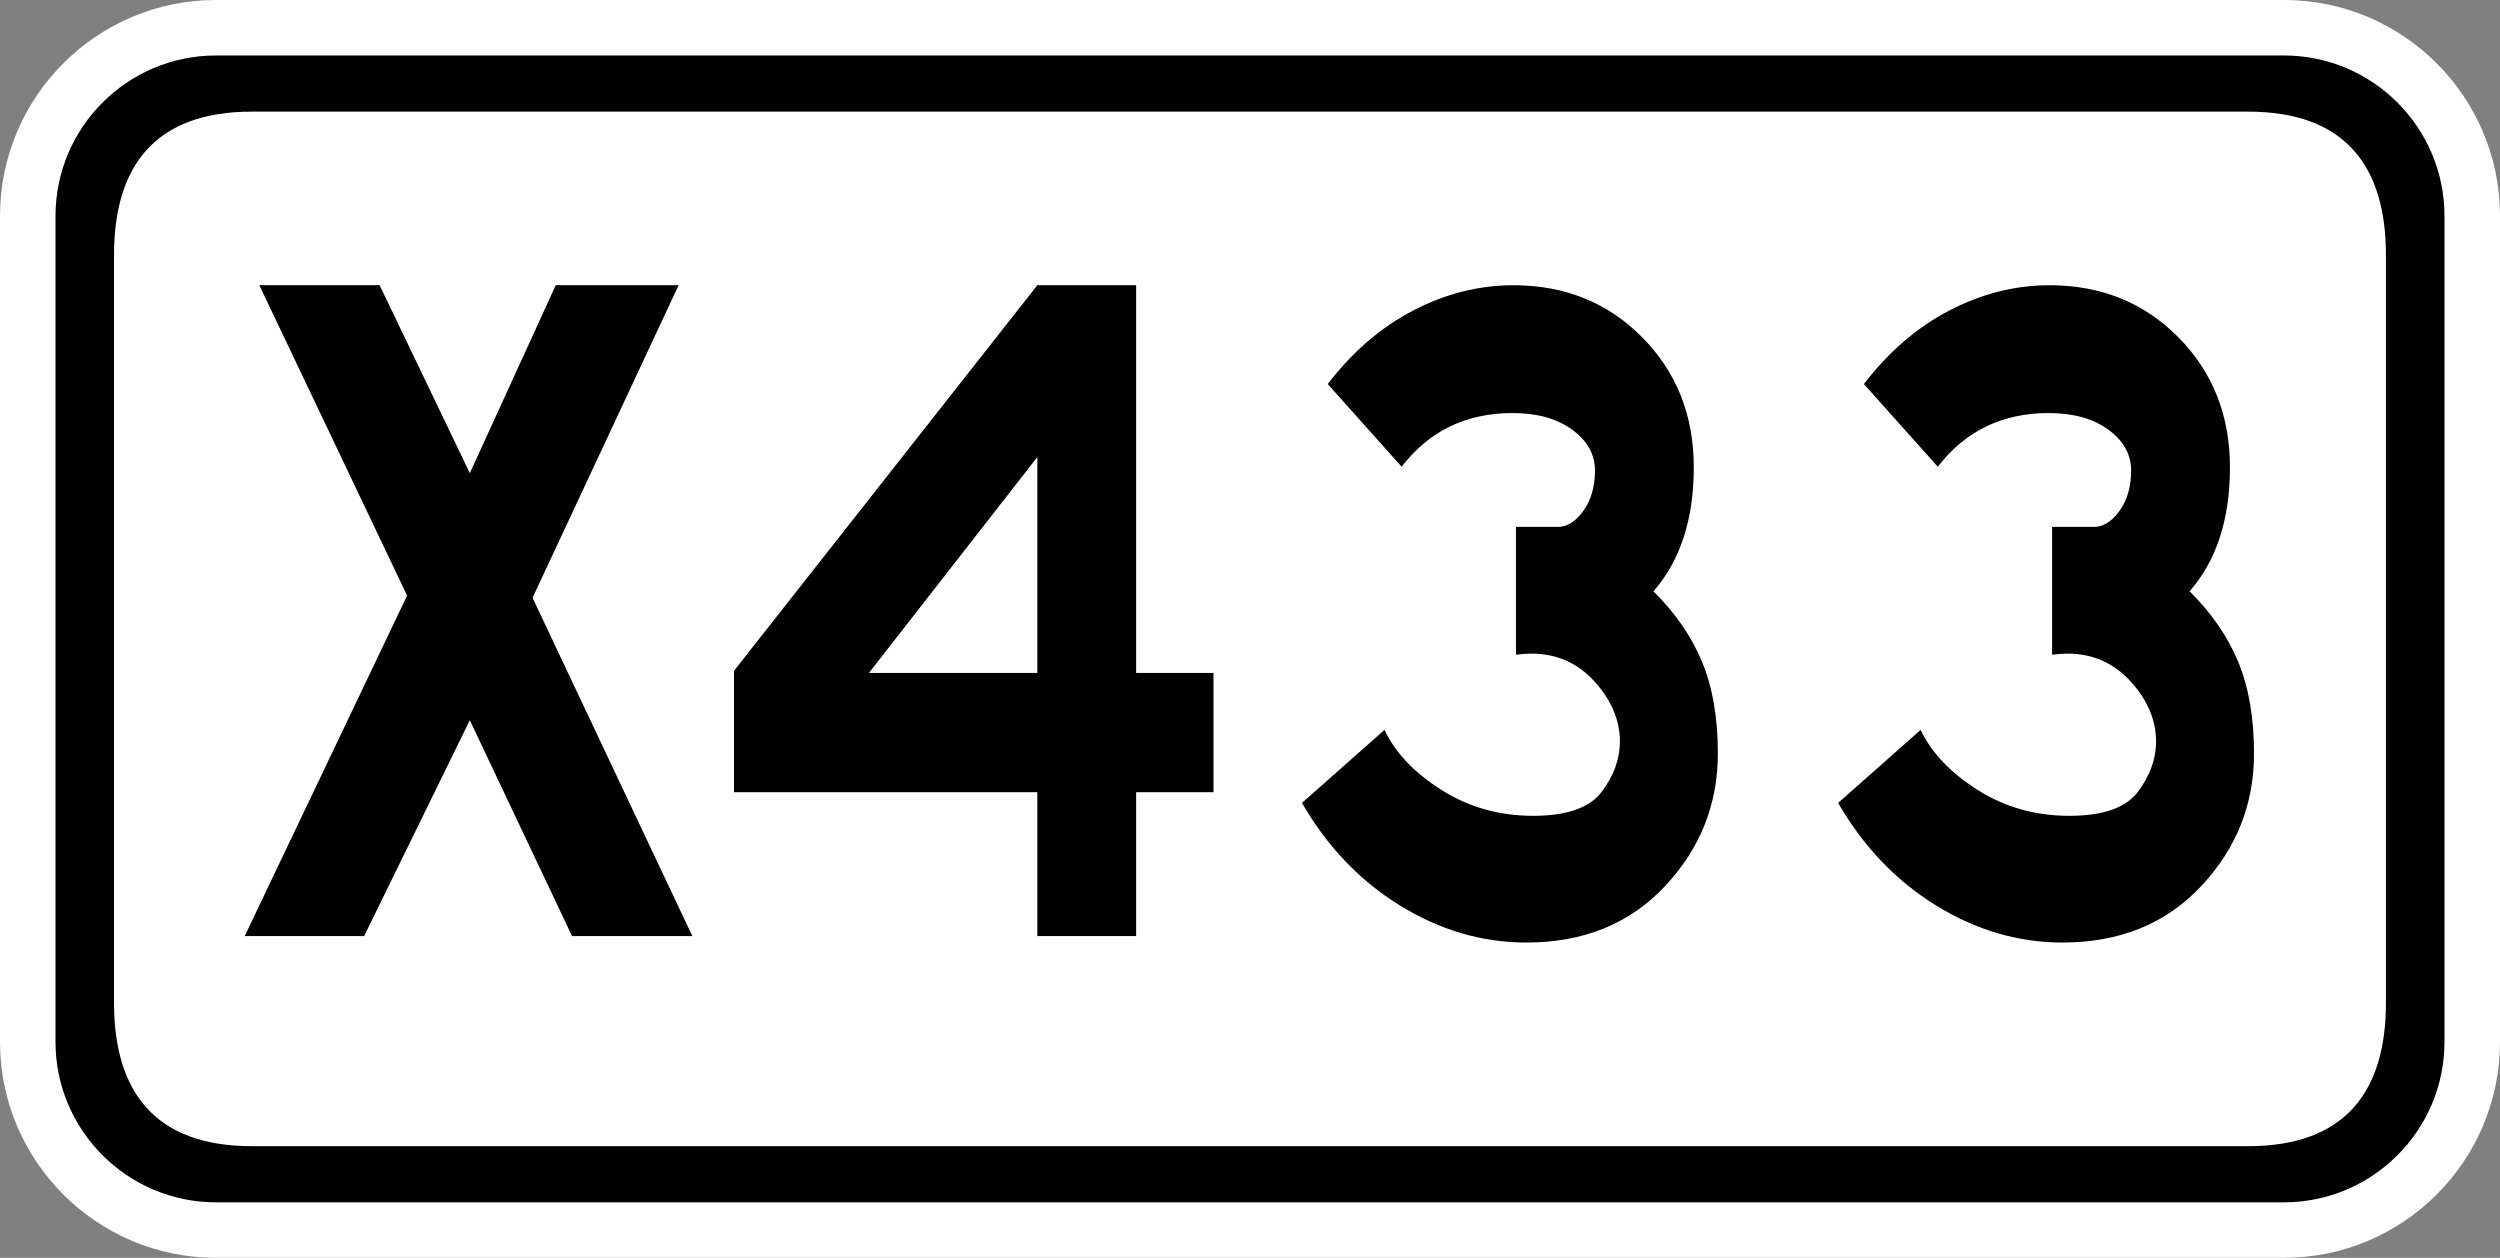
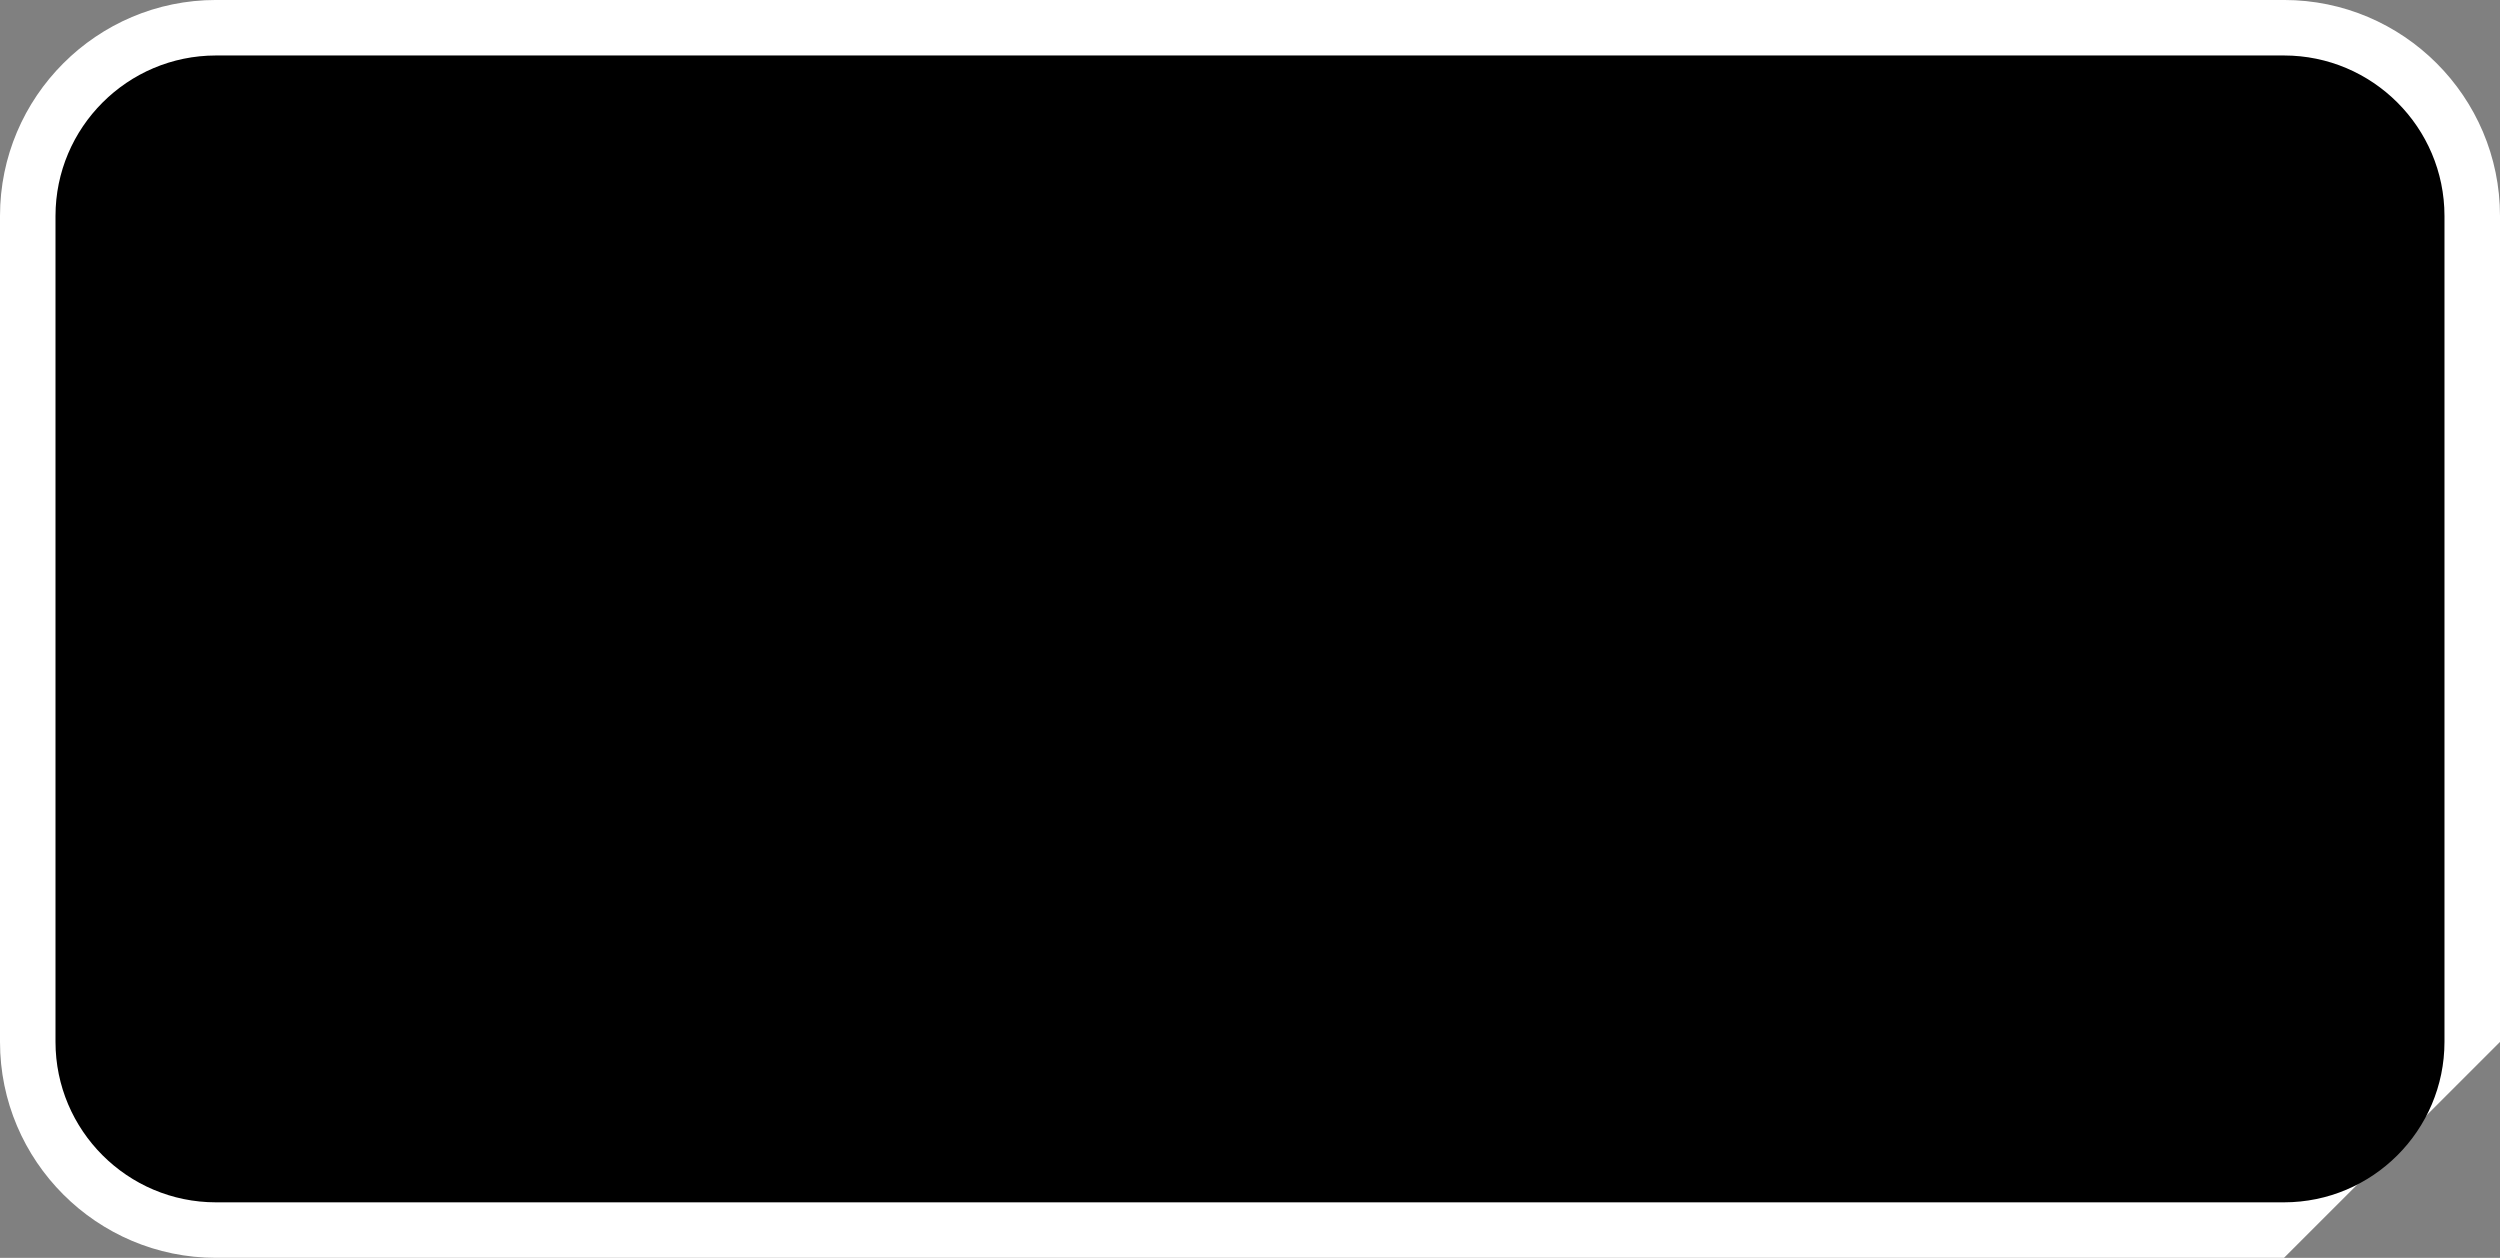
<svg xmlns="http://www.w3.org/2000/svg" version="1.1" x="0px" y="0px" width="135px" height="67.924px" viewBox="0 0 135 67.924" enable-background="new 0 0 135 67.924" xml:space="preserve">
  <rect x="0" y="0" width="135" height="67.924" fill="#808080" stroke="none" />
  <g>
-     <path fill="#FFFFFF" d="M123.336,67.923H11.662C5.232,67.923,0,62.693,0,56.263V11.662C0,5.231,5.232-0.001,11.662-0.001h111.674   c6.432,0,11.664,5.232,11.664,11.663v44.601C135,62.693,129.768,67.923,123.336,67.923z" />
+     <path fill="#FFFFFF" d="M123.336,67.923H11.662C5.232,67.923,0,62.693,0,56.263V11.662C0,5.231,5.232-0.001,11.662-0.001h111.674   c6.432,0,11.664,5.232,11.664,11.663v44.601z" />
    <path d="M123.334,2.996H11.663c-4.778,0-8.666,3.888-8.666,8.666v44.598c0,4.779,3.887,8.666,8.666,8.666h111.671   c4.779,0,8.668-3.887,8.668-8.666V11.662C132.002,6.883,128.113,2.996,123.334,2.996z" />
-     <path fill="#FFFFFF" d="M13.604,6.028h107.79c5.219,0,7.447,2.916,7.447,7.746V54.15c0,4.828-2.229,7.744-7.447,7.744H13.604   c-5.217,0-7.447-2.916-7.447-7.744V13.774C6.157,8.944,8.386,6.028,13.604,6.028z" />
  </g>
  <g>
    <path d="M37.387,50.549h-6.496L25.37,38.891l-5.707,11.658h-6.45l8.77-18.387l-7.98-16.762h6.496l4.872,10.15l4.64-10.15h6.635   L28.757,32.28L37.387,50.549z" />
  </g>
  <g enable-background="new    ">
-     <path d="M65.528,42.777h-4.177v7.772h-5.335v-7.772H39.637v-6.554l16.379-20.821h5.335v20.938h4.177V42.777z M56.016,36.339V24.681l-9.094,11.658H56.016z" />
-     <path d="M89.286,31.931c1.174,1.16,2.049,2.428,2.621,3.799c0.572,1.373,0.857,3.026,0.857,4.959c0,2.746-0.951,5.134-2.854,7.163c-1.902,2.03-4.4,3.045-7.492,3.045c-2.383,0-4.656-0.667-6.821-2.001c-2.166-1.334-3.929-3.18-5.29-5.539l4.455-3.943c0.587,1.237,1.615,2.319,3.086,3.248c1.469,0.928,3.115,1.392,4.941,1.392c1.824,0,3.063-0.435,3.711-1.305c0.65-0.87,0.975-1.77,0.975-2.697c0-1.16-0.457-2.242-1.368-3.248c-0.913-1.005-2.05-1.508-3.411-1.508c-0.277,0-0.557,0.02-0.834,0.059v-6.903h2.273c0.494,0,0.951-0.289,1.368-0.869s0.626-1.305,0.626-2.176c0-0.869-0.41-1.604-1.229-2.203c-0.82-0.6-1.896-0.899-3.225-0.899c-2.506,0-4.502,0.968-5.986,2.899l-3.99-4.465c1.33-1.74,2.869-3.064,4.617-3.974c1.746-0.907,3.549-1.362,5.405-1.362c2.784,0,5.104,0.938,6.96,2.813c1.855,1.876,2.783,4.215,2.783,7.018C91.466,28.037,90.739,30.269,89.286,31.931z" />
    <path d="M118.239,31.931c1.174,1.16,2.049,2.428,2.621,3.799c0.572,1.373,0.857,3.026,0.857,4.959c0,2.746-0.951,5.134-2.854,7.163c-1.902,2.03-4.4,3.045-7.492,3.045c-2.383,0-4.656-0.667-6.821-2.001s-3.929-3.18-5.29-5.539l4.455-3.943c0.587,1.237,1.615,2.319,3.086,3.248c1.469,0.928,3.115,1.392,4.941,1.392c1.824,0,3.063-0.435,3.711-1.305c0.65-0.87,0.975-1.77,0.975-2.697c0-1.16-0.457-2.242-1.368-3.248c-0.913-1.005-2.05-1.508-3.411-1.508c-0.277,0-0.557,0.02-0.834,0.059v-6.903h2.273c0.494,0,0.951-0.289,1.368-0.869s0.626-1.305,0.626-2.176c0-0.869-0.41-1.604-1.229-2.203c-0.82-0.6-1.896-0.899-3.225-0.899c-2.506,0-4.502,0.968-5.986,2.899l-3.99-4.465c1.33-1.74,2.869-3.064,4.617-3.974c1.746-0.907,3.549-1.362,5.405-1.362c2.784,0,5.104,0.938,6.96,2.813c1.855,1.876,2.783,4.215,2.783,7.018C120.419,28.037,119.692,30.269,118.239,31.931z" />
  </g>
</svg>